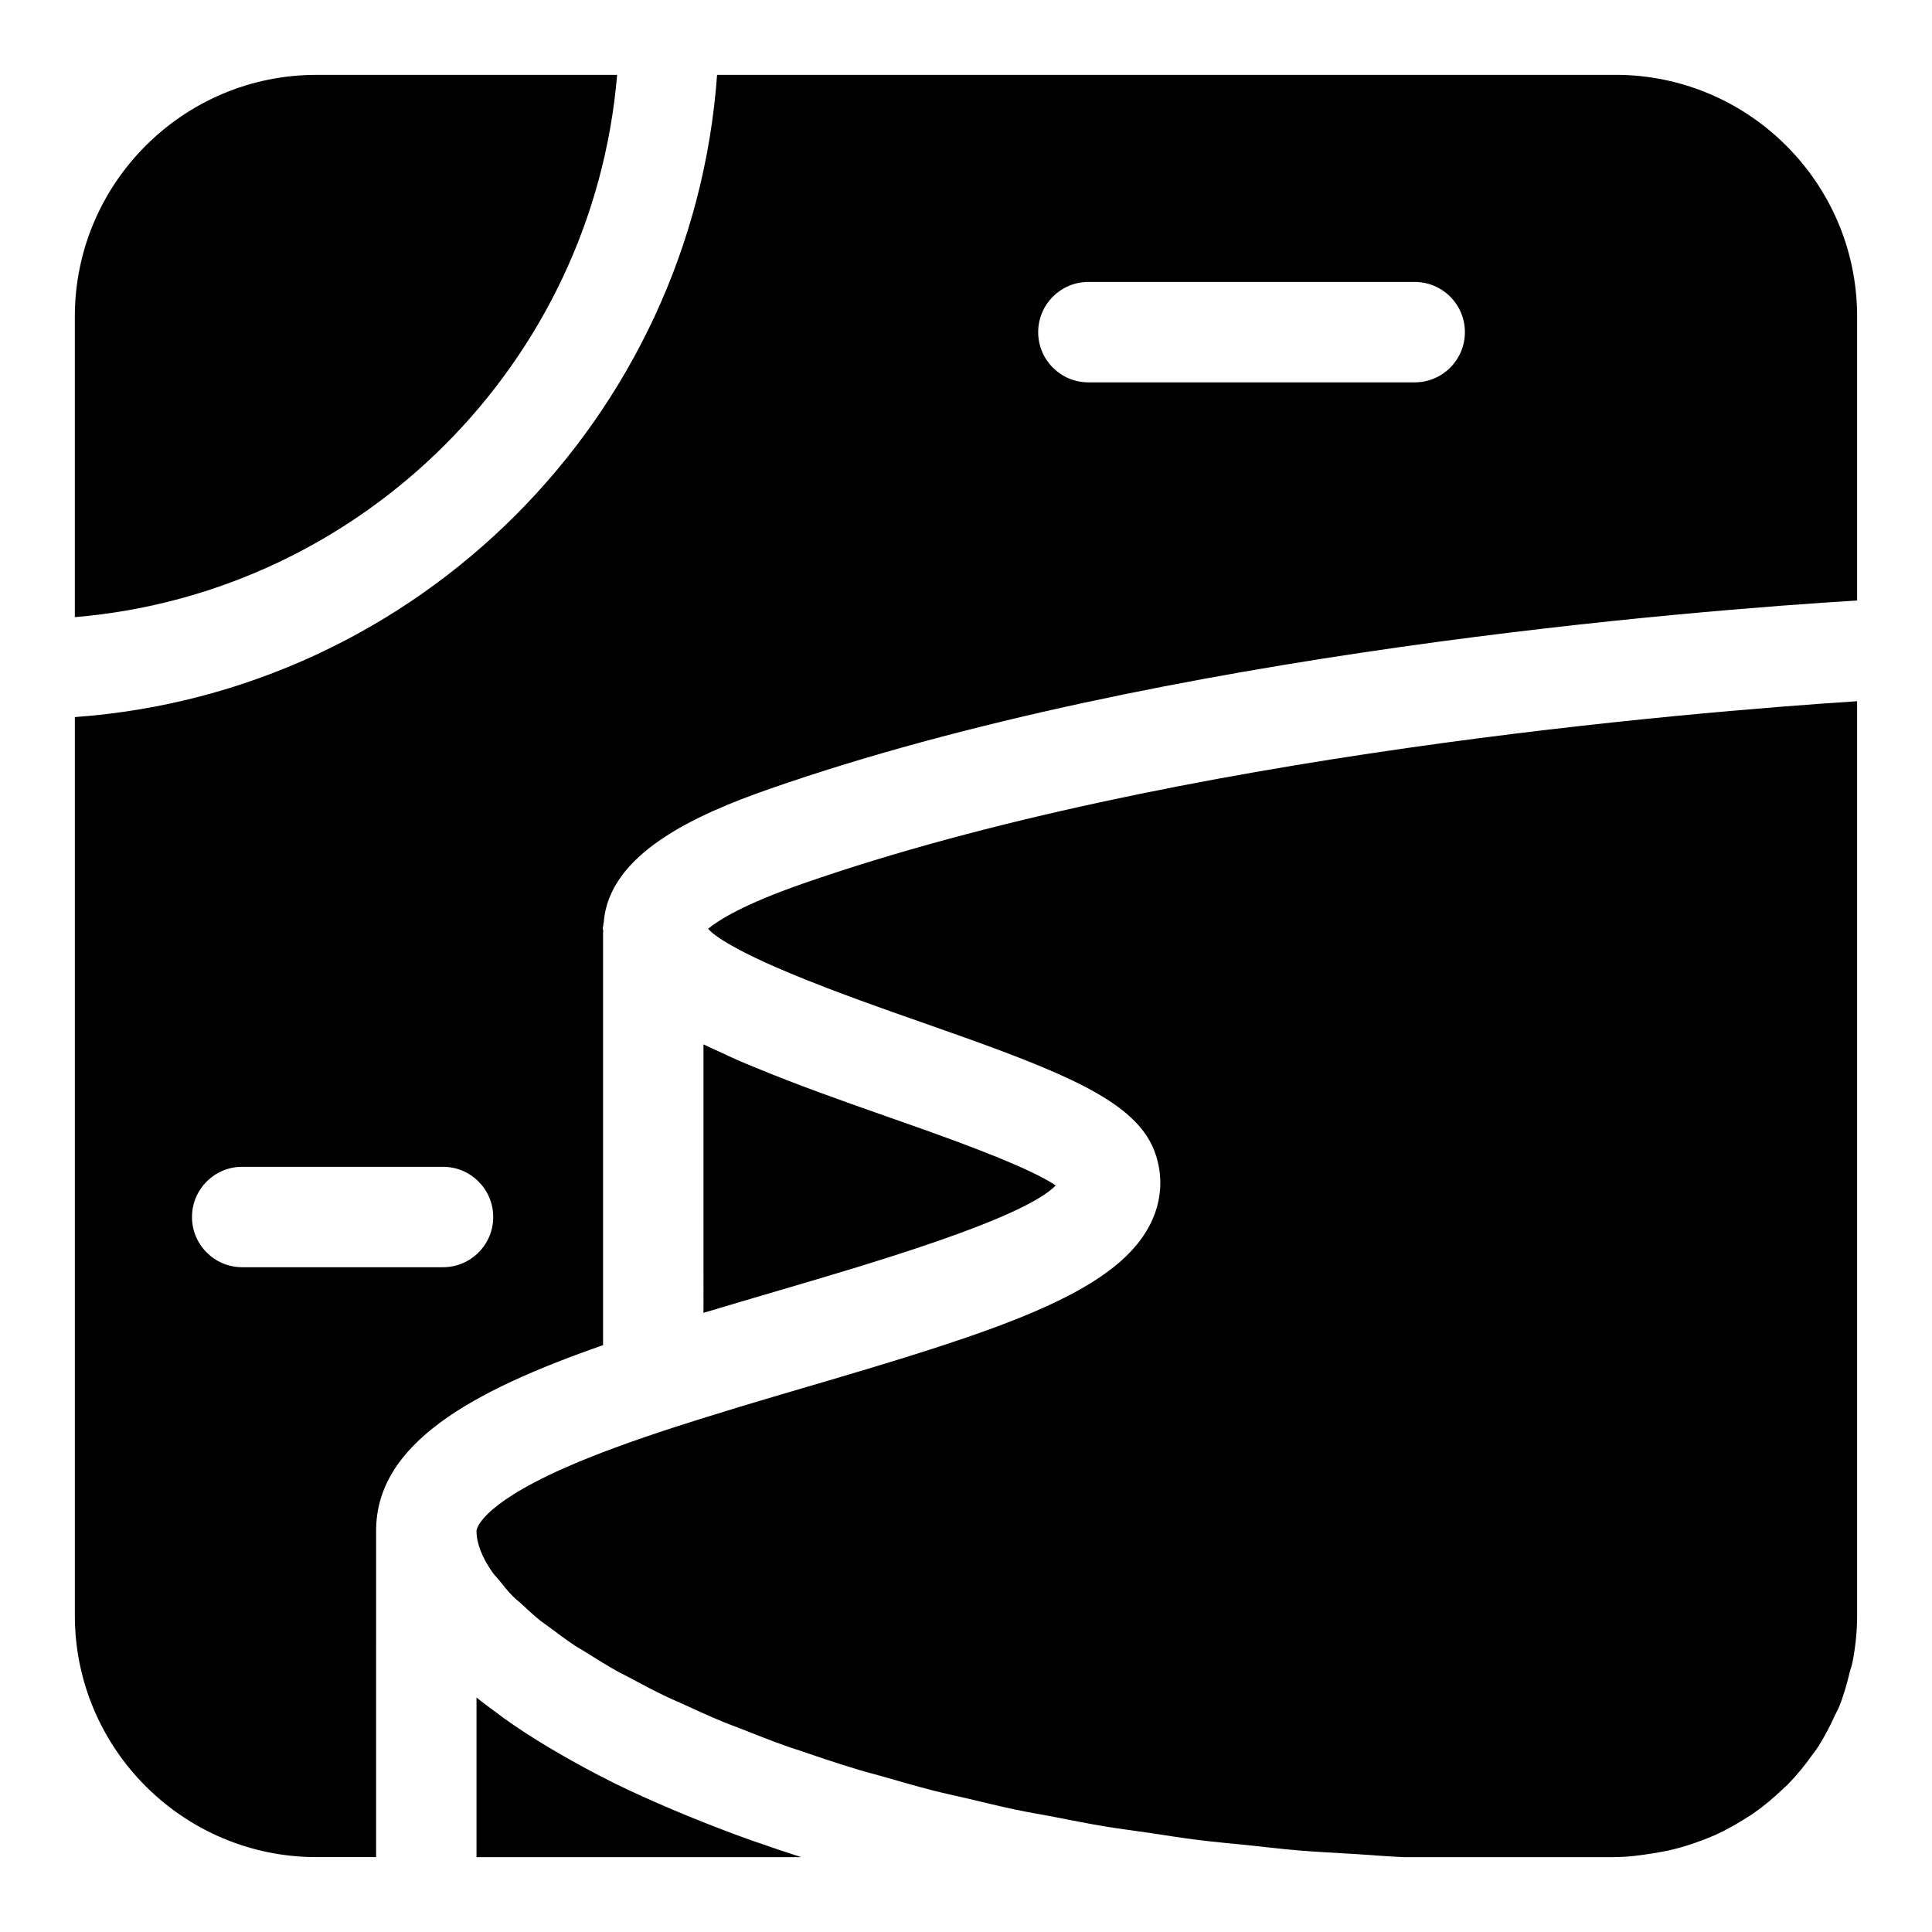
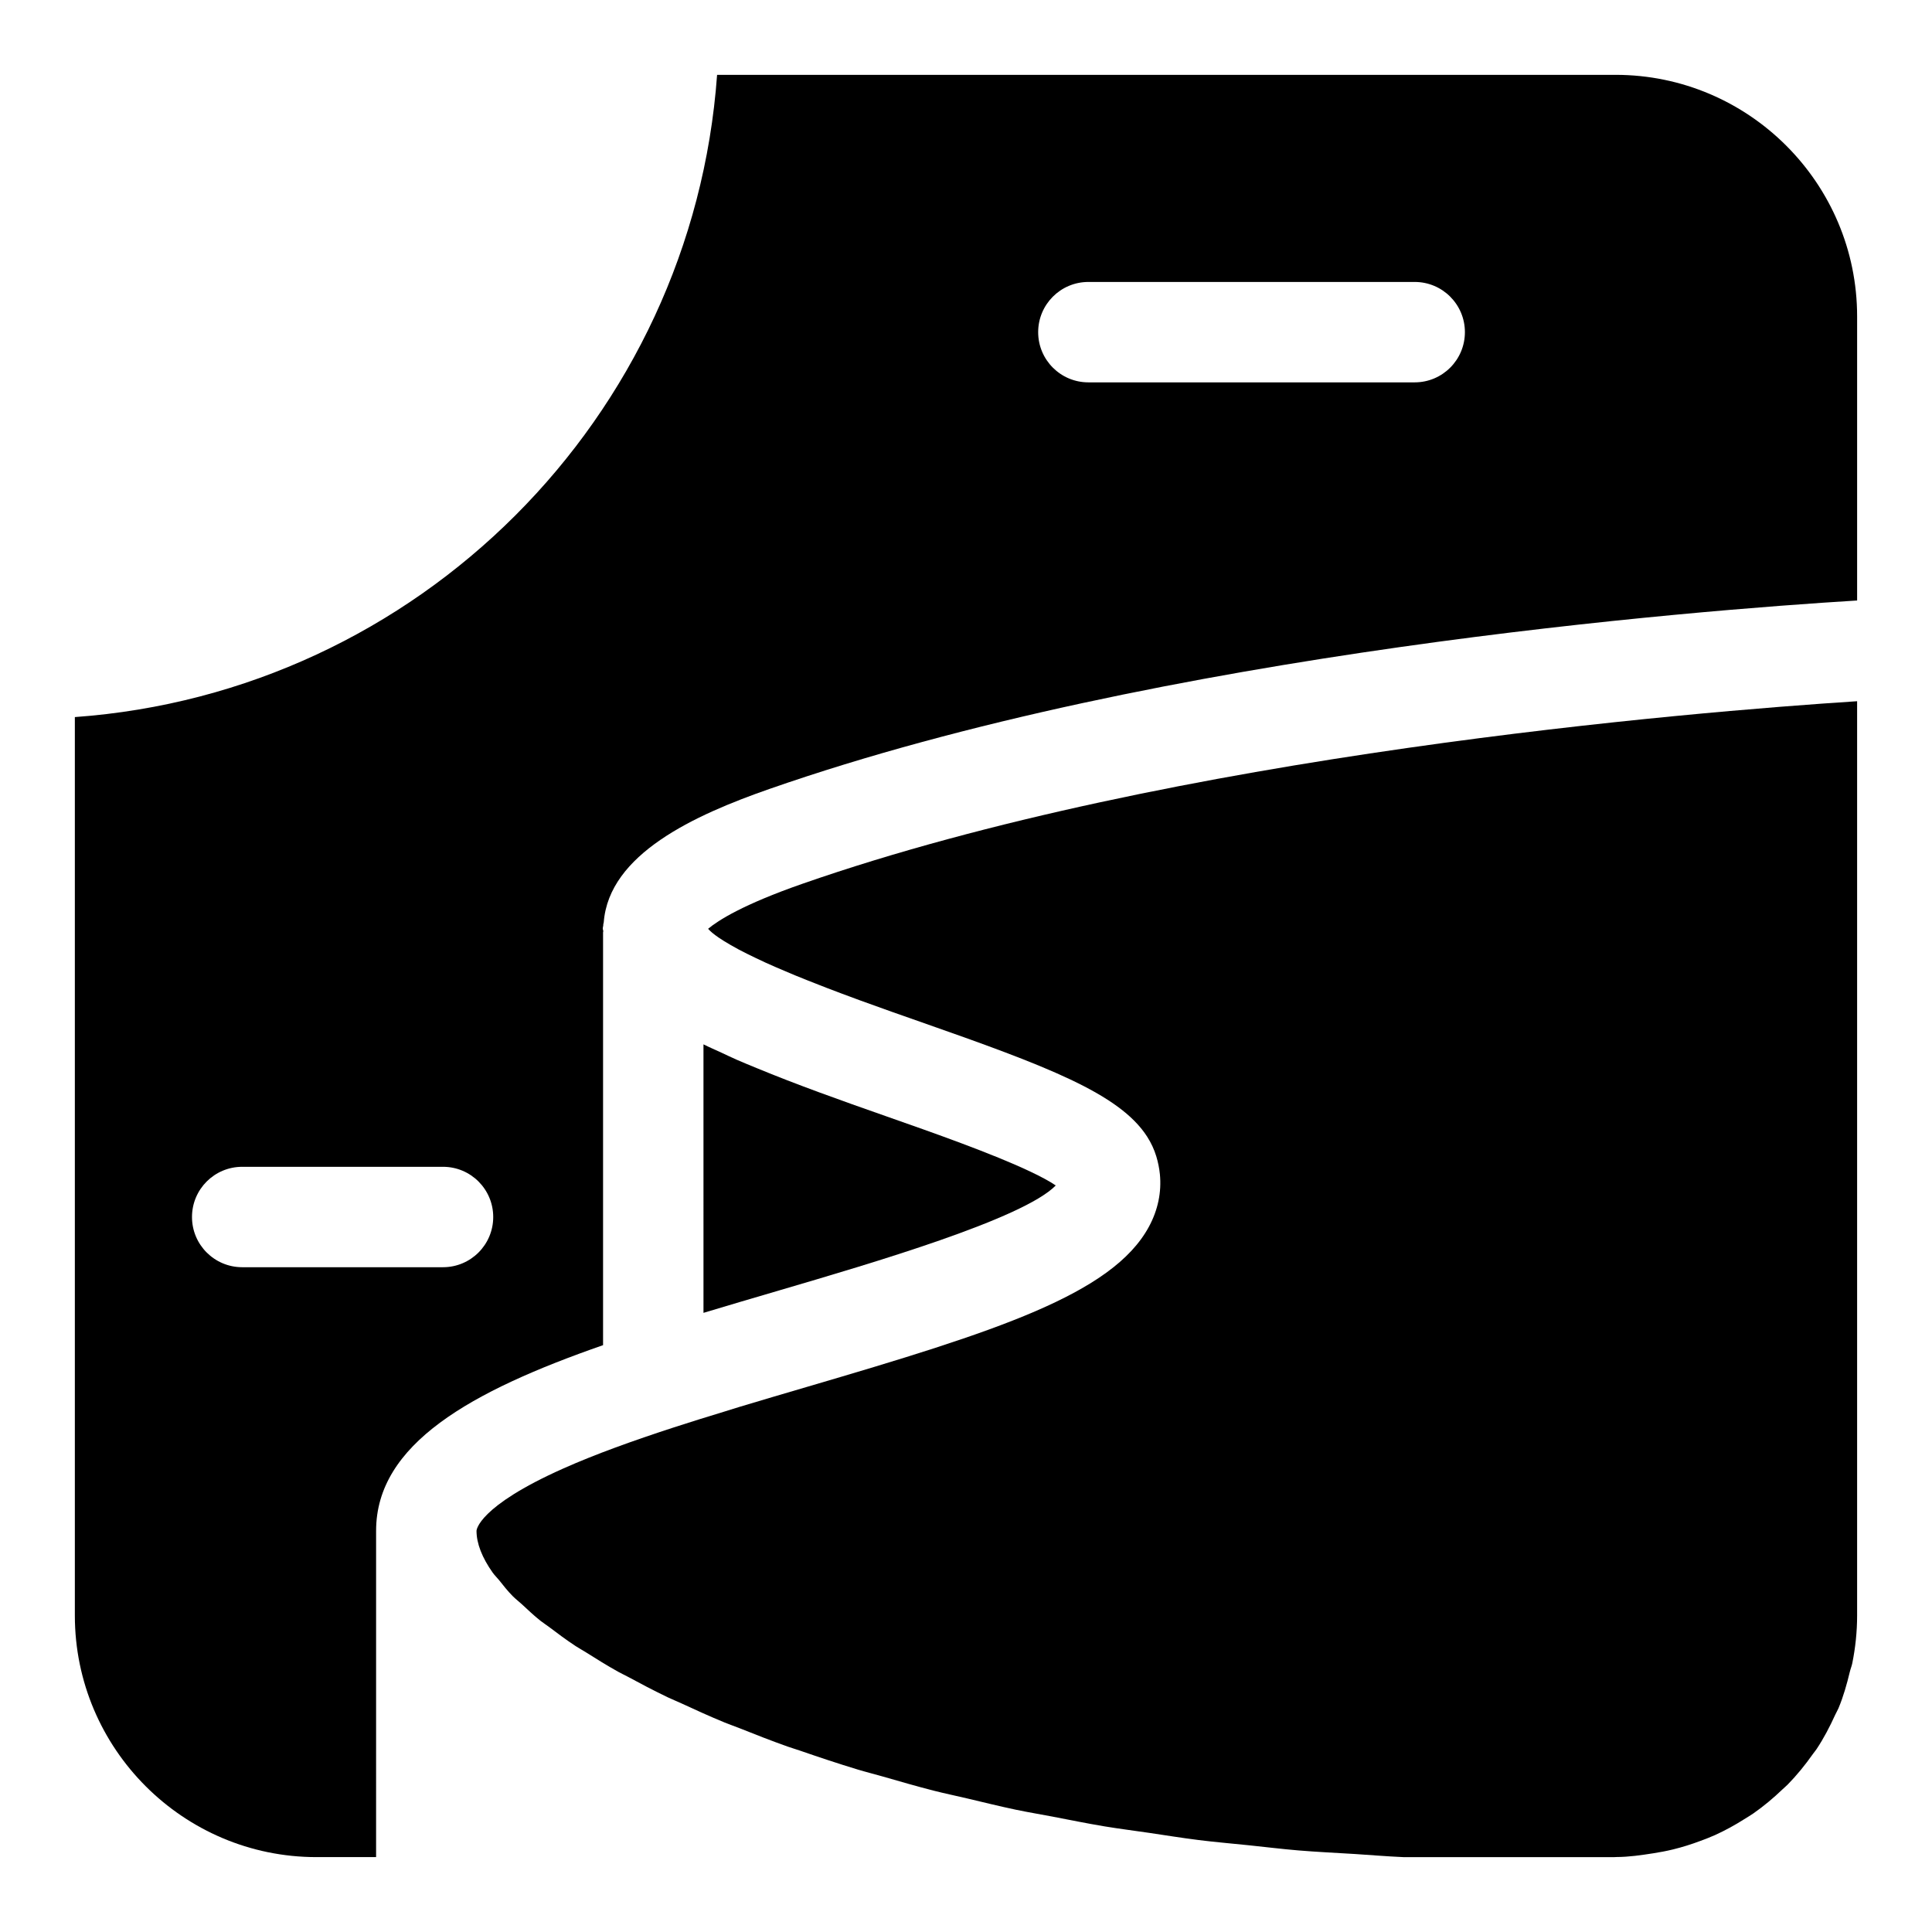
<svg xmlns="http://www.w3.org/2000/svg" fill="#000000" width="800px" height="800px" version="1.1" viewBox="144 144 512 512">
  <g>
-     <path d="m307.54 163.84h-79.676c-35.305 0-64.031 28.727-64.031 64.031v79.68c76.297-6.41 137.3-67.414 143.71-143.71z" />
    <path d="m330.43 491.92c6.559-1.98 13.289-3.957 20.141-5.969 24.547-7.207 64.598-18.957 73.207-27.789-1.582-1.102-3.918-2.332-6.594-3.609-10.043-4.797-26.254-10.492-38.234-14.691-12.316-4.312-23.949-8.473-34.406-12.801-1.785-0.734-3.606-1.477-5.285-2.211-1.375-0.605-2.68-1.23-3.996-1.848-1.609-0.746-3.344-1.488-4.836-2.238z" />
-     <path d="m343.33 631.79c-5.953-2.106-11.625-4.316-17.148-6.578-1.289-0.527-2.562-1.059-3.824-1.594-5.418-2.297-10.68-4.644-15.625-7.082-0.324-0.16-0.617-0.328-0.941-0.488-4.656-2.32-9.035-4.707-13.238-7.137-1.023-0.59-2.047-1.18-3.043-1.773-4.266-2.562-8.316-5.172-12.047-7.84-0.559-0.398-1.047-0.809-1.594-1.207-1.91-1.406-3.836-2.805-5.59-4.234v42.309h86.062c-4.062-1.293-8.012-2.637-11.902-4-0.363-0.129-0.75-0.246-1.109-0.375z" />
    <path d="m243.67 549.68c0-22.996 25.078-36.984 60.148-49.199v-109.39c0-0.105 0.055-0.195 0.059-0.297-0.008-0.25-0.137-0.465-0.137-0.719 0-0.328 0.129-0.605 0.145-0.926 0-0.027-0.016-0.051-0.016-0.082 0-0.227 0.117-0.41 0.129-0.633 1.371-18.078 23.996-28.414 43.949-35.367 103.95-36.246 245.29-47.305 288.21-49.93v-75.273c0-35.305-28.727-64.031-64.031-64.031h-238.09c-6.547 90.938-79.266 163.66-170.2 170.2v238.09c0 35.305 28.727 64.031 64.031 64.031h15.801zm188.76-330.96h86.48c7.348 0 13.305 5.957 13.305 13.305 0 7.348-5.957 13.305-13.305 13.305h-86.48c-7.348 0-13.305-5.957-13.305-13.305 0-7.348 5.957-13.305 13.305-13.305zm-237.55 247.8c0-7.348 5.957-13.305 13.305-13.305h53.219c7.348 0 13.305 5.957 13.305 13.305 0 7.348-5.957 13.305-13.305 13.305h-53.219c-7.348 0-13.305-5.957-13.305-13.305z" />
    <path d="m582.02 635.16c1.84-0.285 3.656-0.629 5.434-1.062 2.422-0.602 4.785-1.34 7.09-2.207 1.348-0.5 2.688-1.004 3.984-1.59 2.672-1.219 5.234-2.621 7.695-4.184 0.816-0.516 1.656-0.996 2.445-1.547 2.727-1.906 5.277-4.039 7.672-6.336 0.457-0.438 0.949-0.832 1.391-1.281 2.457-2.5 4.668-5.231 6.691-8.105 0.309-0.441 0.672-0.84 0.969-1.289 1.918-2.875 3.523-5.961 4.969-9.141 0.266-0.59 0.613-1.129 0.863-1.73 1.289-3.086 2.211-6.348 3.004-9.656 0.184-0.777 0.5-1.504 0.656-2.293 0.816-4.074 1.273-8.289 1.273-12.609v-242.3c-43.715 2.836-181.28 14.129-279.45 48.359-15.859 5.527-22.414 9.746-25.051 11.953 0.352 0.352 0.637 0.688 1.086 1.051 0.508 0.41 1.047 0.82 1.668 1.246 0.941 0.641 2 1.301 3.172 1.969 0.734 0.422 1.465 0.84 2.277 1.27 1.359 0.719 2.832 1.445 4.379 2.18 0.848 0.402 1.672 0.805 2.566 1.211 1.73 0.785 3.555 1.574 5.418 2.359 0.855 0.363 1.688 0.723 2.566 1.082 2.113 0.867 4.285 1.723 6.469 2.574 0.68 0.262 1.344 0.531 2.027 0.793 2.574 0.988 5.148 1.949 7.684 2.879 0.293 0.105 0.594 0.223 0.883 0.328 5.809 2.125 11.344 4.062 15.91 5.66 33.34 11.68 52.891 18.996 60.254 30.492 1.051 1.645 1.855 3.371 2.414 5.207 0.477 1.574 0.793 3.156 0.953 4.734 0.469 4.742-0.508 9.469-2.898 13.898-9.688 17.941-40.668 27.801-90.414 42.398-5.965 1.75-12.023 3.535-18.023 5.34-1.352 0.406-2.644 0.828-3.984 1.238-4.594 1.402-9.152 2.809-13.547 4.242-10.688 3.481-20.73 7.078-29.238 10.871-22.73 10.129-22.996 16.441-22.996 16.504 0 3.344 1.457 7.098 4.305 11.121 0.453 0.641 1.164 1.324 1.688 1.977 1.121 1.398 2.18 2.793 3.621 4.242 0.711 0.719 1.688 1.469 2.477 2.199 1.551 1.434 3.027 2.859 4.871 4.324 0.684 0.543 1.566 1.102 2.285 1.645 2.223 1.68 4.453 3.363 7.043 5.066 0.84 0.551 1.875 1.109 2.754 1.664 2.715 1.711 5.438 3.422 8.516 5.137 0.754 0.422 1.66 0.836 2.438 1.254 3.414 1.848 6.894 3.691 10.715 5.519 1.102 0.527 2.383 1.035 3.519 1.562 3.699 1.707 7.418 3.414 11.469 5.082 1.254 0.516 2.68 1.004 3.969 1.516 4.156 1.652 8.324 3.305 12.824 4.898 1 0.355 2.133 0.68 3.152 1.035 4.961 1.711 10 3.406 15.352 5.027 2.133 0.645 4.481 1.23 6.676 1.859 4.438 1.27 8.816 2.559 13.5 3.754 2.832 0.723 5.906 1.355 8.828 2.047 4.309 1.016 8.523 2.07 13.02 3.016 3.078 0.645 6.383 1.188 9.547 1.793 4.59 0.879 9.082 1.805 13.852 2.598 3.809 0.633 7.856 1.141 11.777 1.715 4.387 0.645 8.656 1.348 13.18 1.914 4.356 0.543 8.957 0.934 13.438 1.398 4.328 0.449 8.535 0.977 12.98 1.348 4.871 0.406 9.988 0.645 15 0.953 4.277 0.277 8.441 0.633 12.824 0.824h55.938c0.195-0.008 0.383-0.02 0.574-0.027 3.289-0.016 6.457-0.48 9.613-0.973z" />
  </g>
</svg>